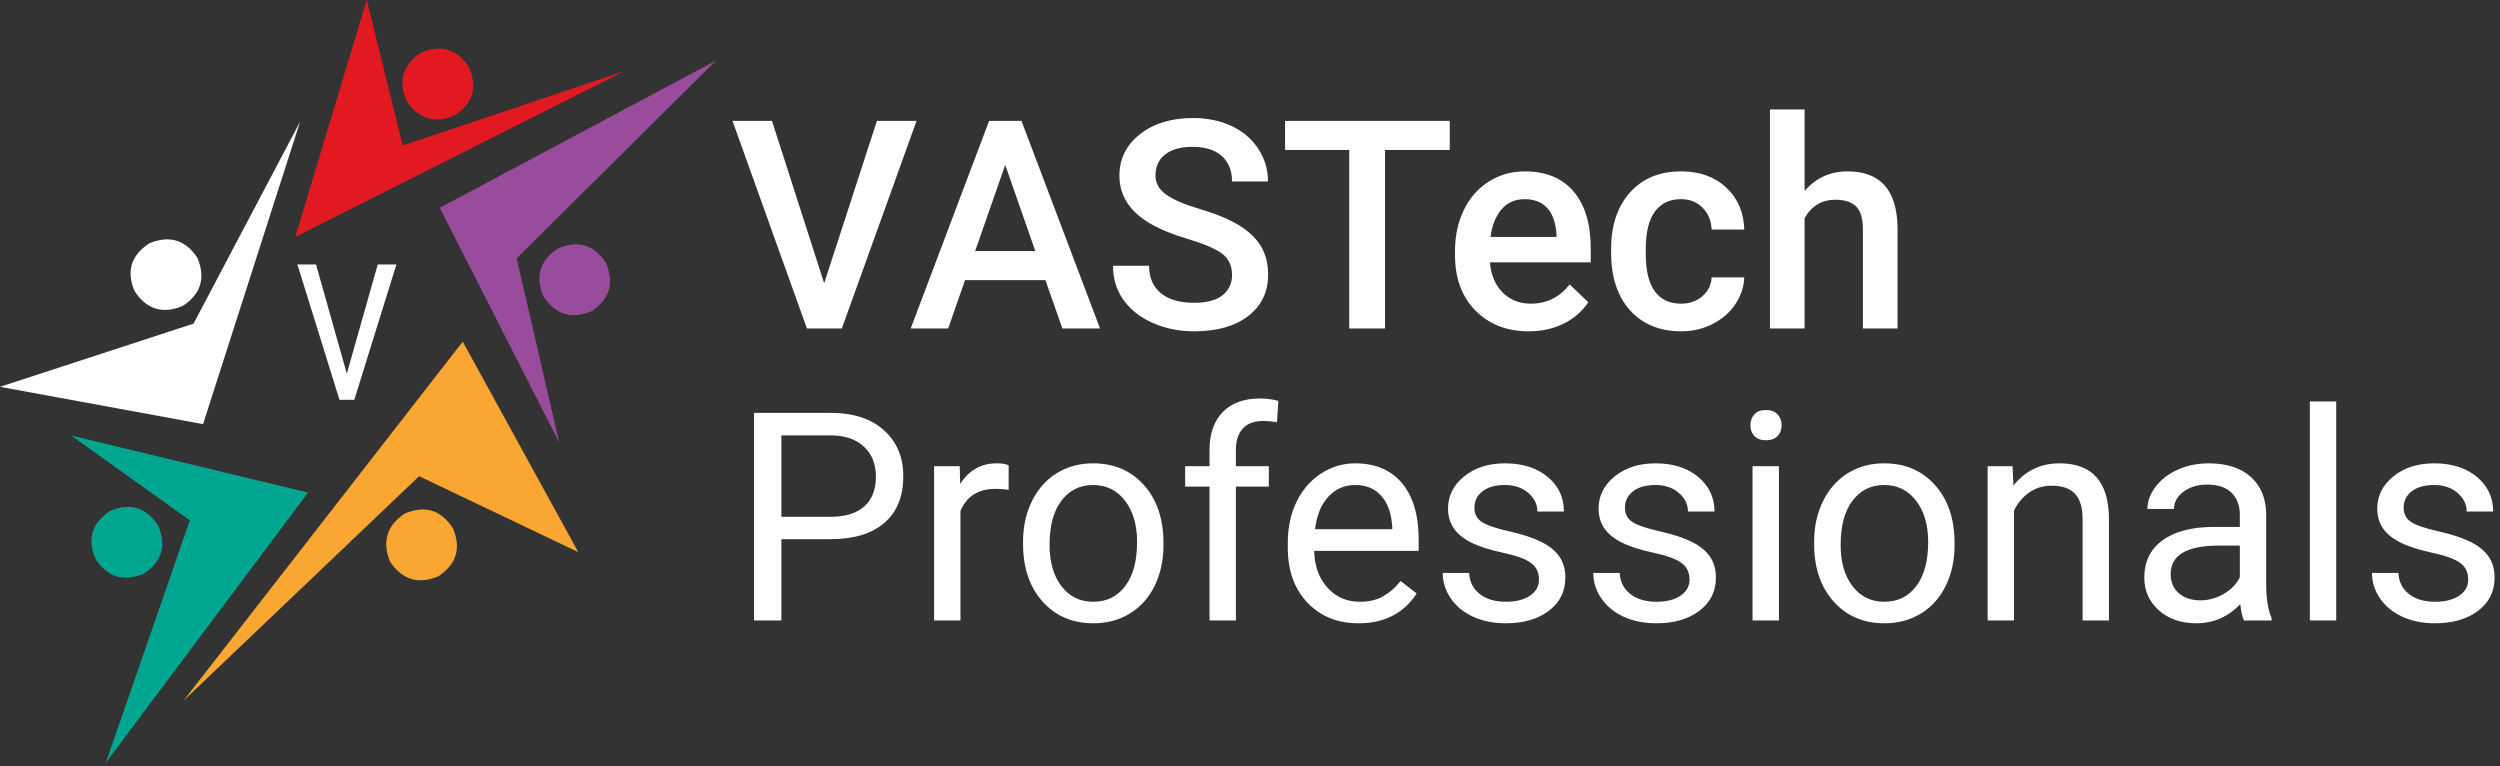
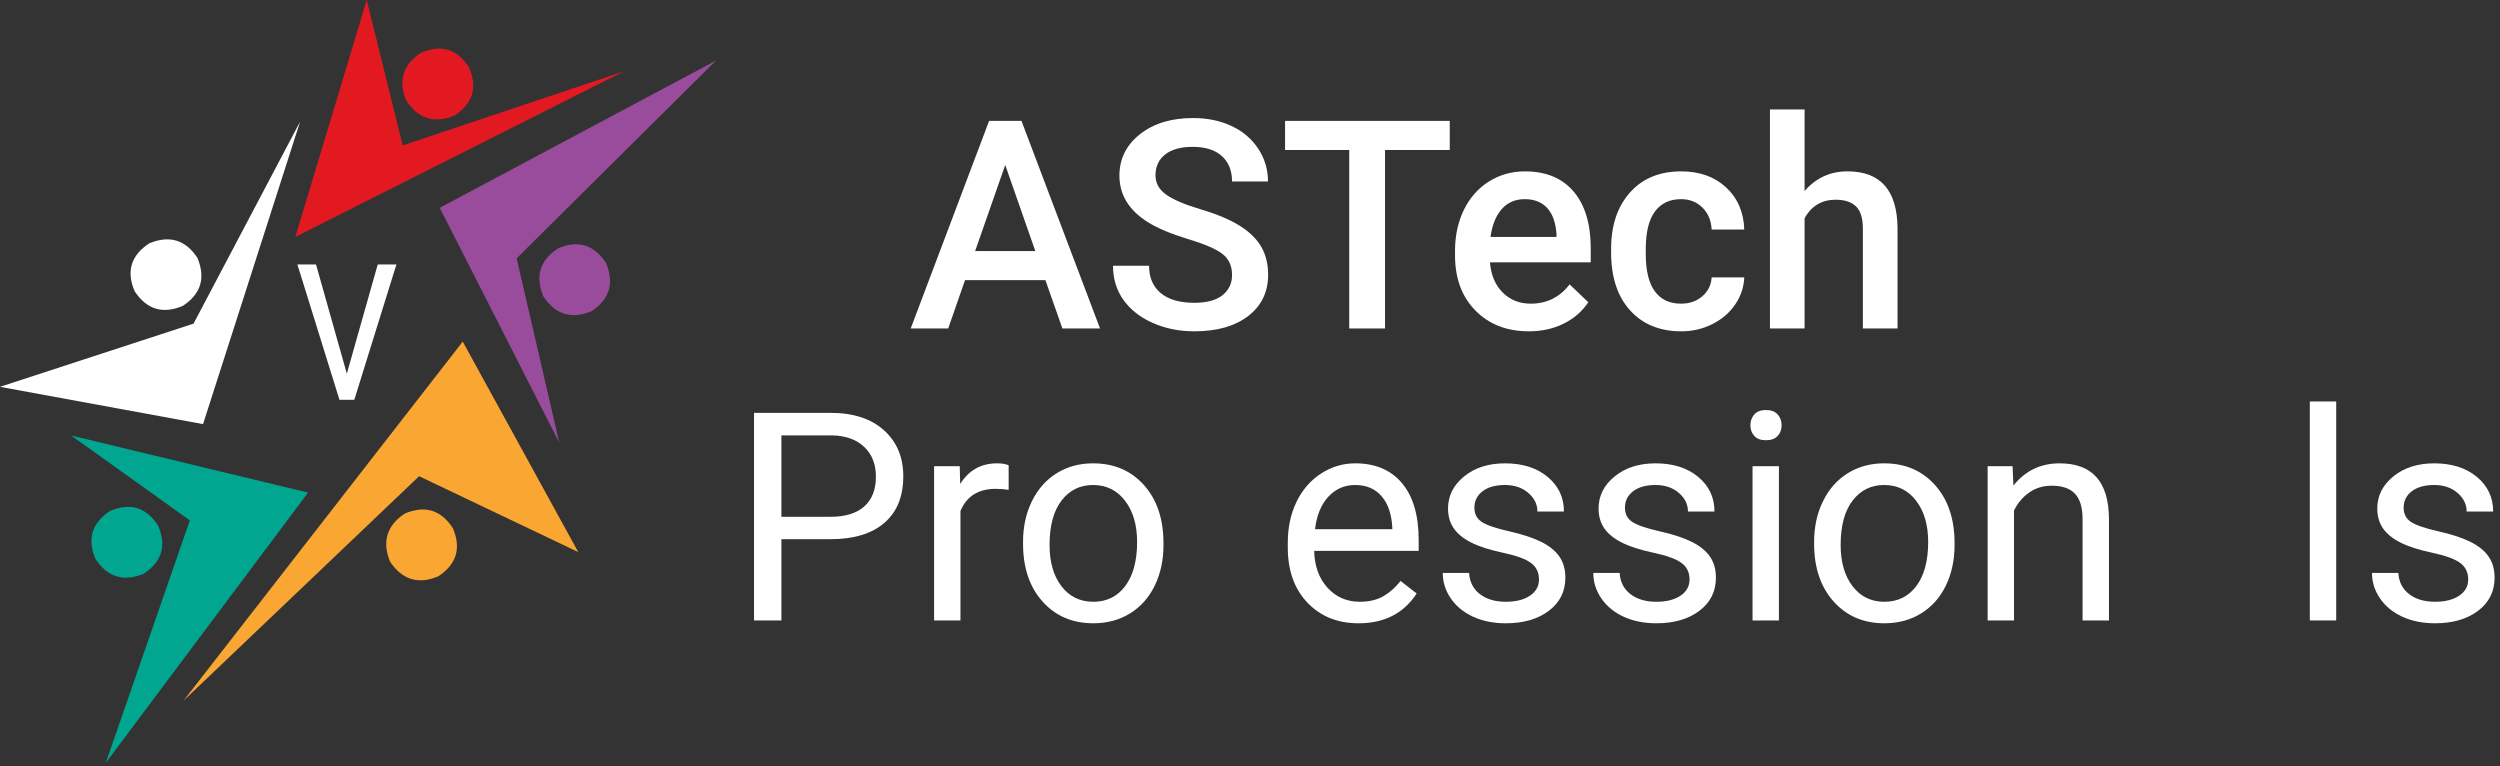
<svg xmlns="http://www.w3.org/2000/svg" width="137px" height="42px" viewBox="0 0 137 42">
  <rect x="0" y="0" width="137" height="42" fill="#333333" stroke="none" />
  <title>Group 3</title>
  <g id="Page-1" stroke="none" stroke-width="1" fill="none" fill-rule="evenodd">
    <g id="VasTech-Pro-WWW" transform="translate(-56, -14)">
      <g id="Group-3" transform="translate(56, 14)">
        <g id="Group" transform="translate(19.62, 20.902) scale(1, -1) translate(-19.62, -20.902)">
          <polyline id="path14" fill="#00A68F" points="5.796 0 16.881 14.81 3.897 17.939 10.403 13.288 5.796 0" />
          <polyline id="path16" fill="#FFFFFF" points="11.127 18.562 0 20.606 10.606 24.069 16.446 35.139 11.127 18.562" />
          <polyline id="path18" fill="#E31921" points="16.184 28.822 20.097 41.805 22.068 33.835 34.183 37.892 16.184 28.822" />
          <polyline id="path20" fill="#FAA633" points="25.358 23.083 10.056 3.405 22.967 15.708 31.689 11.549 25.358 23.083" />
          <polyline id="path22" fill="#994C9C" points="24.097 30.416 30.647 17.548 28.313 27.647 39.239 38.487 24.097 30.416" />
          <path d="M10.824,27.662 C11.277,26.56 11.007,25.686 10.013,25.039 C8.911,24.576 8.031,24.847 7.375,25.851 C6.911,26.942 7.181,27.817 8.186,28.473 C9.297,28.928 10.177,28.657 10.824,27.662" id="path24" fill="#FFFFFF" />
          <path d="M25.705,38.11 C26.179,37.008 25.912,36.13 24.908,35.473 C23.807,35.018 22.929,35.288 22.271,36.284 C21.808,37.386 22.079,38.265 23.083,38.922 C24.184,39.384 25.058,39.114 25.705,38.11" id="path26" fill="#E31921" />
          <path d="M33.211,27.387 C33.675,26.286 33.409,25.407 32.414,24.749 C31.313,24.295 30.434,24.566 29.778,25.56 C29.313,26.662 29.584,27.542 30.589,28.198 C31.689,28.662 32.565,28.391 33.211,27.387" id="path28" fill="#994C9C" />
          <path d="M24.821,12.854 C25.286,11.752 25.015,10.872 24.009,10.216 C22.918,9.762 22.04,10.033 21.373,11.027 C20.928,12.129 21.199,13.007 22.185,13.664 C23.296,14.128 24.174,13.858 24.821,12.854" id="path30" fill="#FAA633" />
          <path d="M8.665,12.999 C9.137,11.897 8.873,11.017 7.867,10.36 C6.766,9.907 5.887,10.177 5.231,11.173 C4.767,12.274 5.037,13.153 6.041,13.809 C7.143,14.273 8.017,14.003 8.665,12.999" id="path32" fill="#00A68F" />
          <polygon id="path74" fill="#FFFFFF" fill-rule="nonzero" points="19.006 21.327 20.7 27.312 21.724 27.312 19.416 19.896 18.602 19.896 16.297 27.312 17.318 27.312" />
        </g>
        <g id="VASTech-Professional" transform="translate(40.141, 6)" fill="#FFFFFF" fill-rule="nonzero">
-           <polygon id="Path" points="5.023 9.523 7.914 0.625 10.086 0.625 5.992 12 4.078 12 0 0.625 2.164 0.625" />
          <path d="M17.148,9.352 L12.742,9.352 L11.82,12 L9.766,12 L14.062,0.625 L15.836,0.625 L20.141,12 L18.078,12 L17.148,9.352 Z M13.297,7.758 L16.594,7.758 L14.945,3.039 L13.297,7.758 Z" id="Shape" />
          <path d="M27.375,9.07 C27.375,8.57 27.199,8.185 26.848,7.914 C26.496,7.643 25.862,7.37 24.945,7.094 C24.029,6.818 23.299,6.51 22.758,6.172 C21.721,5.521 21.203,4.672 21.203,3.625 C21.203,2.708 21.577,1.953 22.324,1.359 C23.072,0.766 24.042,0.469 25.234,0.469 C26.026,0.469 26.732,0.615 27.352,0.906 C27.971,1.198 28.458,1.613 28.812,2.152 C29.167,2.691 29.344,3.289 29.344,3.945 L27.375,3.945 C27.375,3.352 27.189,2.887 26.816,2.551 C26.444,2.215 25.911,2.047 25.219,2.047 C24.573,2.047 24.072,2.185 23.715,2.461 C23.358,2.737 23.18,3.122 23.18,3.617 C23.18,4.034 23.372,4.382 23.758,4.66 C24.143,4.939 24.779,5.21 25.664,5.473 C26.549,5.736 27.26,6.035 27.797,6.371 C28.333,6.707 28.727,7.092 28.977,7.527 C29.227,7.962 29.352,8.471 29.352,9.055 C29.352,10.003 28.988,10.757 28.262,11.316 C27.535,11.876 26.549,12.156 25.305,12.156 C24.482,12.156 23.725,12.004 23.035,11.699 C22.345,11.395 21.809,10.974 21.426,10.438 C21.043,9.901 20.852,9.276 20.852,8.562 L22.828,8.562 C22.828,9.208 23.042,9.708 23.469,10.062 C23.896,10.417 24.508,10.594 25.305,10.594 C25.992,10.594 26.509,10.454 26.855,10.176 C27.202,9.897 27.375,9.529 27.375,9.07 Z" id="Path" />
          <polygon id="Path" points="39.305 2.219 35.758 2.219 35.758 12 33.797 12 33.797 2.219 30.281 2.219 30.281 0.625 39.305 0.625" />
          <path d="M43.641,12.156 C42.438,12.156 41.462,11.777 40.715,11.02 C39.967,10.262 39.594,9.253 39.594,7.992 L39.594,7.758 C39.594,6.914 39.757,6.16 40.082,5.496 C40.408,4.832 40.865,4.315 41.453,3.945 C42.042,3.576 42.698,3.391 43.422,3.391 C44.573,3.391 45.462,3.758 46.09,4.492 C46.717,5.227 47.031,6.266 47.031,7.609 L47.031,8.375 L41.508,8.375 C41.565,9.073 41.798,9.625 42.207,10.031 C42.616,10.438 43.13,10.641 43.75,10.641 C44.62,10.641 45.328,10.289 45.875,9.586 L46.898,10.562 C46.56,11.068 46.108,11.46 45.543,11.738 C44.978,12.017 44.344,12.156 43.641,12.156 Z M43.414,4.914 C42.893,4.914 42.473,5.096 42.152,5.461 C41.832,5.826 41.628,6.333 41.539,6.984 L45.156,6.984 L45.156,6.844 C45.115,6.208 44.945,5.728 44.648,5.402 C44.352,5.077 43.94,4.914 43.414,4.914 Z" id="Shape" />
          <path d="M51.977,10.641 C52.451,10.641 52.844,10.503 53.156,10.227 C53.469,9.951 53.635,9.609 53.656,9.203 L55.445,9.203 C55.424,9.729 55.26,10.22 54.953,10.676 C54.646,11.132 54.229,11.492 53.703,11.758 C53.177,12.023 52.609,12.156 52,12.156 C50.818,12.156 49.88,11.773 49.188,11.008 C48.495,10.242 48.148,9.185 48.148,7.836 L48.148,7.641 C48.148,6.354 48.492,5.324 49.18,4.551 C49.867,3.777 50.805,3.391 51.992,3.391 C52.997,3.391 53.816,3.684 54.449,4.27 C55.082,4.855 55.414,5.625 55.445,6.578 L53.656,6.578 C53.635,6.094 53.47,5.695 53.16,5.383 C52.85,5.07 52.456,4.914 51.977,4.914 C51.362,4.914 50.888,5.137 50.555,5.582 C50.221,6.027 50.052,6.703 50.047,7.609 L50.047,7.914 C50.047,8.831 50.212,9.514 50.543,9.965 C50.874,10.415 51.352,10.641 51.977,10.641 Z" id="Path" />
          <path d="M58.75,4.469 C59.37,3.75 60.154,3.391 61.102,3.391 C62.904,3.391 63.818,4.419 63.844,6.477 L63.844,12 L61.945,12 L61.945,6.547 C61.945,5.964 61.819,5.551 61.566,5.309 C61.314,5.066 60.943,4.945 60.453,4.945 C59.693,4.945 59.125,5.284 58.75,5.961 L58.75,12 L56.852,12 L56.852,0 L58.75,0 L58.75,4.469 Z" id="Path" />
          <path d="M2.68,23.547 L2.68,28 L1.18,28 L1.18,16.625 L5.375,16.625 C6.62,16.625 7.595,16.943 8.301,17.578 C9.007,18.214 9.359,19.055 9.359,20.102 C9.359,21.206 9.014,22.056 8.324,22.652 C7.634,23.249 6.646,23.547 5.359,23.547 L2.68,23.547 Z M2.68,22.32 L5.375,22.32 C6.177,22.32 6.792,22.132 7.219,21.754 C7.646,21.376 7.859,20.831 7.859,20.117 C7.859,19.44 7.646,18.898 7.219,18.492 C6.792,18.086 6.206,17.875 5.461,17.859 L2.68,17.859 L2.68,22.32 Z" id="Shape" />
          <path d="M15.133,20.844 C14.914,20.807 14.677,20.789 14.422,20.789 C13.474,20.789 12.831,21.193 12.492,22 L12.492,28 L11.047,28 L11.047,19.547 L12.453,19.547 L12.477,20.523 C12.951,19.768 13.622,19.391 14.492,19.391 C14.773,19.391 14.987,19.427 15.133,19.5 L15.133,20.844 Z" id="Path" />
          <path d="M15.922,23.695 C15.922,22.867 16.085,22.122 16.41,21.461 C16.736,20.799 17.189,20.289 17.77,19.93 C18.35,19.57 19.013,19.391 19.758,19.391 C20.909,19.391 21.84,19.789 22.551,20.586 C23.262,21.383 23.617,22.443 23.617,23.766 L23.617,23.867 C23.617,24.69 23.46,25.428 23.145,26.082 C22.829,26.736 22.379,27.245 21.793,27.609 C21.207,27.974 20.534,28.156 19.773,28.156 C18.628,28.156 17.699,27.758 16.988,26.961 C16.277,26.164 15.922,25.109 15.922,23.797 L15.922,23.695 Z M17.375,23.867 C17.375,24.805 17.592,25.557 18.027,26.125 C18.462,26.693 19.044,26.977 19.773,26.977 C20.508,26.977 21.091,26.689 21.523,26.113 C21.956,25.538 22.172,24.732 22.172,23.695 C22.172,22.768 21.952,22.017 21.512,21.441 C21.072,20.866 20.487,20.578 19.758,20.578 C19.044,20.578 18.469,20.862 18.031,21.43 C17.594,21.997 17.375,22.81 17.375,23.867 Z" id="Shape" />
-           <path d="M26.141,28 L26.141,20.664 L24.805,20.664 L24.805,19.547 L26.141,19.547 L26.141,18.68 C26.141,17.773 26.383,17.073 26.867,16.578 C27.352,16.083 28.036,15.836 28.922,15.836 C29.255,15.836 29.586,15.88 29.914,15.969 L29.836,17.141 C29.591,17.094 29.331,17.07 29.055,17.07 C28.586,17.07 28.224,17.207 27.969,17.48 C27.714,17.754 27.586,18.146 27.586,18.656 L27.586,19.547 L29.391,19.547 L29.391,20.664 L27.586,20.664 L27.586,28 L26.141,28 Z" id="Path" />
          <path d="M34.305,28.156 C33.159,28.156 32.227,27.78 31.508,27.027 C30.789,26.275 30.43,25.268 30.43,24.008 L30.43,23.742 C30.43,22.904 30.59,22.155 30.91,21.496 C31.23,20.837 31.678,20.322 32.254,19.949 C32.829,19.577 33.453,19.391 34.125,19.391 C35.224,19.391 36.078,19.753 36.688,20.477 C37.297,21.201 37.602,22.237 37.602,23.586 L37.602,24.188 L31.875,24.188 C31.896,25.021 32.139,25.694 32.605,26.207 C33.072,26.72 33.664,26.977 34.383,26.977 C34.893,26.977 35.326,26.872 35.68,26.664 C36.034,26.456 36.344,26.18 36.609,25.836 L37.492,26.523 C36.784,27.612 35.721,28.156 34.305,28.156 Z M34.125,20.578 C33.542,20.578 33.052,20.79 32.656,21.215 C32.26,21.639 32.016,22.234 31.922,23 L36.156,23 L36.156,22.891 C36.115,22.156 35.917,21.587 35.562,21.184 C35.208,20.78 34.729,20.578 34.125,20.578 Z" id="Shape" />
          <path d="M44.195,25.758 C44.195,25.367 44.048,25.064 43.754,24.848 C43.46,24.632 42.947,24.445 42.215,24.289 C41.483,24.133 40.902,23.945 40.473,23.727 C40.043,23.508 39.725,23.247 39.52,22.945 C39.314,22.643 39.211,22.284 39.211,21.867 C39.211,21.174 39.504,20.589 40.09,20.109 C40.676,19.63 41.424,19.391 42.336,19.391 C43.294,19.391 44.072,19.638 44.668,20.133 C45.264,20.628 45.562,21.26 45.562,22.031 L44.109,22.031 C44.109,21.635 43.941,21.294 43.605,21.008 C43.27,20.721 42.846,20.578 42.336,20.578 C41.81,20.578 41.398,20.693 41.102,20.922 C40.805,21.151 40.656,21.451 40.656,21.82 C40.656,22.169 40.794,22.432 41.07,22.609 C41.346,22.786 41.845,22.956 42.566,23.117 C43.288,23.279 43.872,23.471 44.32,23.695 C44.768,23.919 45.1,24.189 45.316,24.504 C45.533,24.819 45.641,25.203 45.641,25.656 C45.641,26.411 45.339,27.017 44.734,27.473 C44.13,27.928 43.346,28.156 42.383,28.156 C41.706,28.156 41.107,28.036 40.586,27.797 C40.065,27.557 39.658,27.223 39.363,26.793 C39.069,26.363 38.922,25.898 38.922,25.398 L40.367,25.398 C40.393,25.883 40.587,26.267 40.949,26.551 C41.311,26.835 41.789,26.977 42.383,26.977 C42.93,26.977 43.368,26.866 43.699,26.645 C44.03,26.423 44.195,26.128 44.195,25.758 Z" id="Path" />
          <path d="M52.445,25.758 C52.445,25.367 52.298,25.064 52.004,24.848 C51.71,24.632 51.197,24.445 50.465,24.289 C49.733,24.133 49.152,23.945 48.723,23.727 C48.293,23.508 47.975,23.247 47.77,22.945 C47.564,22.643 47.461,22.284 47.461,21.867 C47.461,21.174 47.754,20.589 48.34,20.109 C48.926,19.63 49.674,19.391 50.586,19.391 C51.544,19.391 52.322,19.638 52.918,20.133 C53.514,20.628 53.812,21.26 53.812,22.031 L52.359,22.031 C52.359,21.635 52.191,21.294 51.855,21.008 C51.52,20.721 51.096,20.578 50.586,20.578 C50.06,20.578 49.648,20.693 49.352,20.922 C49.055,21.151 48.906,21.451 48.906,21.82 C48.906,22.169 49.044,22.432 49.32,22.609 C49.596,22.786 50.095,22.956 50.816,23.117 C51.538,23.279 52.122,23.471 52.57,23.695 C53.018,23.919 53.35,24.189 53.566,24.504 C53.783,24.819 53.891,25.203 53.891,25.656 C53.891,26.411 53.589,27.017 52.984,27.473 C52.38,27.928 51.596,28.156 50.633,28.156 C49.956,28.156 49.357,28.036 48.836,27.797 C48.315,27.557 47.908,27.223 47.613,26.793 C47.319,26.363 47.172,25.898 47.172,25.398 L48.617,25.398 C48.643,25.883 48.837,26.267 49.199,26.551 C49.561,26.835 50.039,26.977 50.633,26.977 C51.18,26.977 51.618,26.866 51.949,26.645 C52.28,26.423 52.445,26.128 52.445,25.758 Z" id="Path" />
          <path d="M57.344,28 L55.898,28 L55.898,19.547 L57.344,19.547 L57.344,28 Z M55.781,17.305 C55.781,17.07 55.853,16.872 55.996,16.711 C56.139,16.549 56.352,16.469 56.633,16.469 C56.914,16.469 57.128,16.549 57.273,16.711 C57.419,16.872 57.492,17.07 57.492,17.305 C57.492,17.539 57.419,17.734 57.273,17.891 C57.128,18.047 56.914,18.125 56.633,18.125 C56.352,18.125 56.139,18.047 55.996,17.891 C55.853,17.734 55.781,17.539 55.781,17.305 Z" id="Shape" />
          <path d="M59.273,23.695 C59.273,22.867 59.436,22.122 59.762,21.461 C60.087,20.799 60.54,20.289 61.121,19.93 C61.702,19.57 62.365,19.391 63.109,19.391 C64.26,19.391 65.191,19.789 65.902,20.586 C66.613,21.383 66.969,22.443 66.969,23.766 L66.969,23.867 C66.969,24.69 66.811,25.428 66.496,26.082 C66.181,26.736 65.73,27.245 65.145,27.609 C64.559,27.974 63.885,28.156 63.125,28.156 C61.979,28.156 61.051,27.758 60.34,26.961 C59.629,26.164 59.273,25.109 59.273,23.797 L59.273,23.695 Z M60.727,23.867 C60.727,24.805 60.944,25.557 61.379,26.125 C61.814,26.693 62.396,26.977 63.125,26.977 C63.859,26.977 64.443,26.689 64.875,26.113 C65.307,25.538 65.523,24.732 65.523,23.695 C65.523,22.768 65.303,22.017 64.863,21.441 C64.423,20.866 63.839,20.578 63.109,20.578 C62.396,20.578 61.82,20.862 61.383,21.43 C60.945,21.997 60.727,22.81 60.727,23.867 Z" id="Shape" />
          <path d="M70.148,19.547 L70.195,20.609 C70.841,19.797 71.685,19.391 72.727,19.391 C74.513,19.391 75.414,20.398 75.43,22.414 L75.43,28 L73.984,28 L73.984,22.406 C73.979,21.797 73.84,21.346 73.566,21.055 C73.293,20.763 72.867,20.617 72.289,20.617 C71.82,20.617 71.409,20.742 71.055,20.992 C70.701,21.242 70.424,21.57 70.227,21.977 L70.227,28 L68.781,28 L68.781,19.547 L70.148,19.547 Z" id="Path" />
-           <path d="M82.828,28 C82.745,27.833 82.677,27.536 82.625,27.109 C81.953,27.807 81.151,28.156 80.219,28.156 C79.385,28.156 78.702,27.921 78.168,27.449 C77.634,26.978 77.367,26.38 77.367,25.656 C77.367,24.776 77.702,24.092 78.371,23.605 C79.04,23.118 79.982,22.875 81.195,22.875 L82.602,22.875 L82.602,22.211 C82.602,21.706 82.451,21.303 82.148,21.004 C81.846,20.704 81.401,20.555 80.812,20.555 C80.297,20.555 79.865,20.685 79.516,20.945 C79.167,21.206 78.992,21.521 78.992,21.891 L77.539,21.891 C77.539,21.469 77.689,21.061 77.988,20.668 C78.288,20.275 78.694,19.964 79.207,19.734 C79.72,19.505 80.284,19.391 80.898,19.391 C81.872,19.391 82.635,19.634 83.188,20.121 C83.74,20.608 84.026,21.279 84.047,22.133 L84.047,26.023 C84.047,26.799 84.146,27.417 84.344,27.875 L84.344,28 L82.828,28 Z M80.43,26.898 C80.883,26.898 81.312,26.781 81.719,26.547 C82.125,26.312 82.419,26.008 82.602,25.633 L82.602,23.898 L81.469,23.898 C79.698,23.898 78.812,24.417 78.812,25.453 C78.812,25.906 78.964,26.26 79.266,26.516 C79.568,26.771 79.956,26.898 80.43,26.898 Z" id="Shape" />
          <polygon id="Path" points="87.883 28 86.438 28 86.438 16 87.883 16" />
          <path d="M95.117,25.758 C95.117,25.367 94.97,25.064 94.676,24.848 C94.382,24.632 93.868,24.445 93.137,24.289 C92.405,24.133 91.824,23.945 91.395,23.727 C90.965,23.508 90.647,23.247 90.441,22.945 C90.236,22.643 90.133,22.284 90.133,21.867 C90.133,21.174 90.426,20.589 91.012,20.109 C91.598,19.63 92.346,19.391 93.258,19.391 C94.216,19.391 94.993,19.638 95.59,20.133 C96.186,20.628 96.484,21.26 96.484,22.031 L95.031,22.031 C95.031,21.635 94.863,21.294 94.527,21.008 C94.191,20.721 93.768,20.578 93.258,20.578 C92.732,20.578 92.32,20.693 92.023,20.922 C91.727,21.151 91.578,21.451 91.578,21.82 C91.578,22.169 91.716,22.432 91.992,22.609 C92.268,22.786 92.767,22.956 93.488,23.117 C94.21,23.279 94.794,23.471 95.242,23.695 C95.69,23.919 96.022,24.189 96.238,24.504 C96.454,24.819 96.562,25.203 96.562,25.656 C96.562,26.411 96.26,27.017 95.656,27.473 C95.052,27.928 94.268,28.156 93.305,28.156 C92.628,28.156 92.029,28.036 91.508,27.797 C90.987,27.557 90.579,27.223 90.285,26.793 C89.991,26.363 89.844,25.898 89.844,25.398 L91.289,25.398 C91.315,25.883 91.509,26.267 91.871,26.551 C92.233,26.835 92.711,26.977 93.305,26.977 C93.852,26.977 94.29,26.866 94.621,26.645 C94.952,26.423 95.117,26.128 95.117,25.758 Z" id="Path" />
        </g>
      </g>
    </g>
  </g>
</svg>